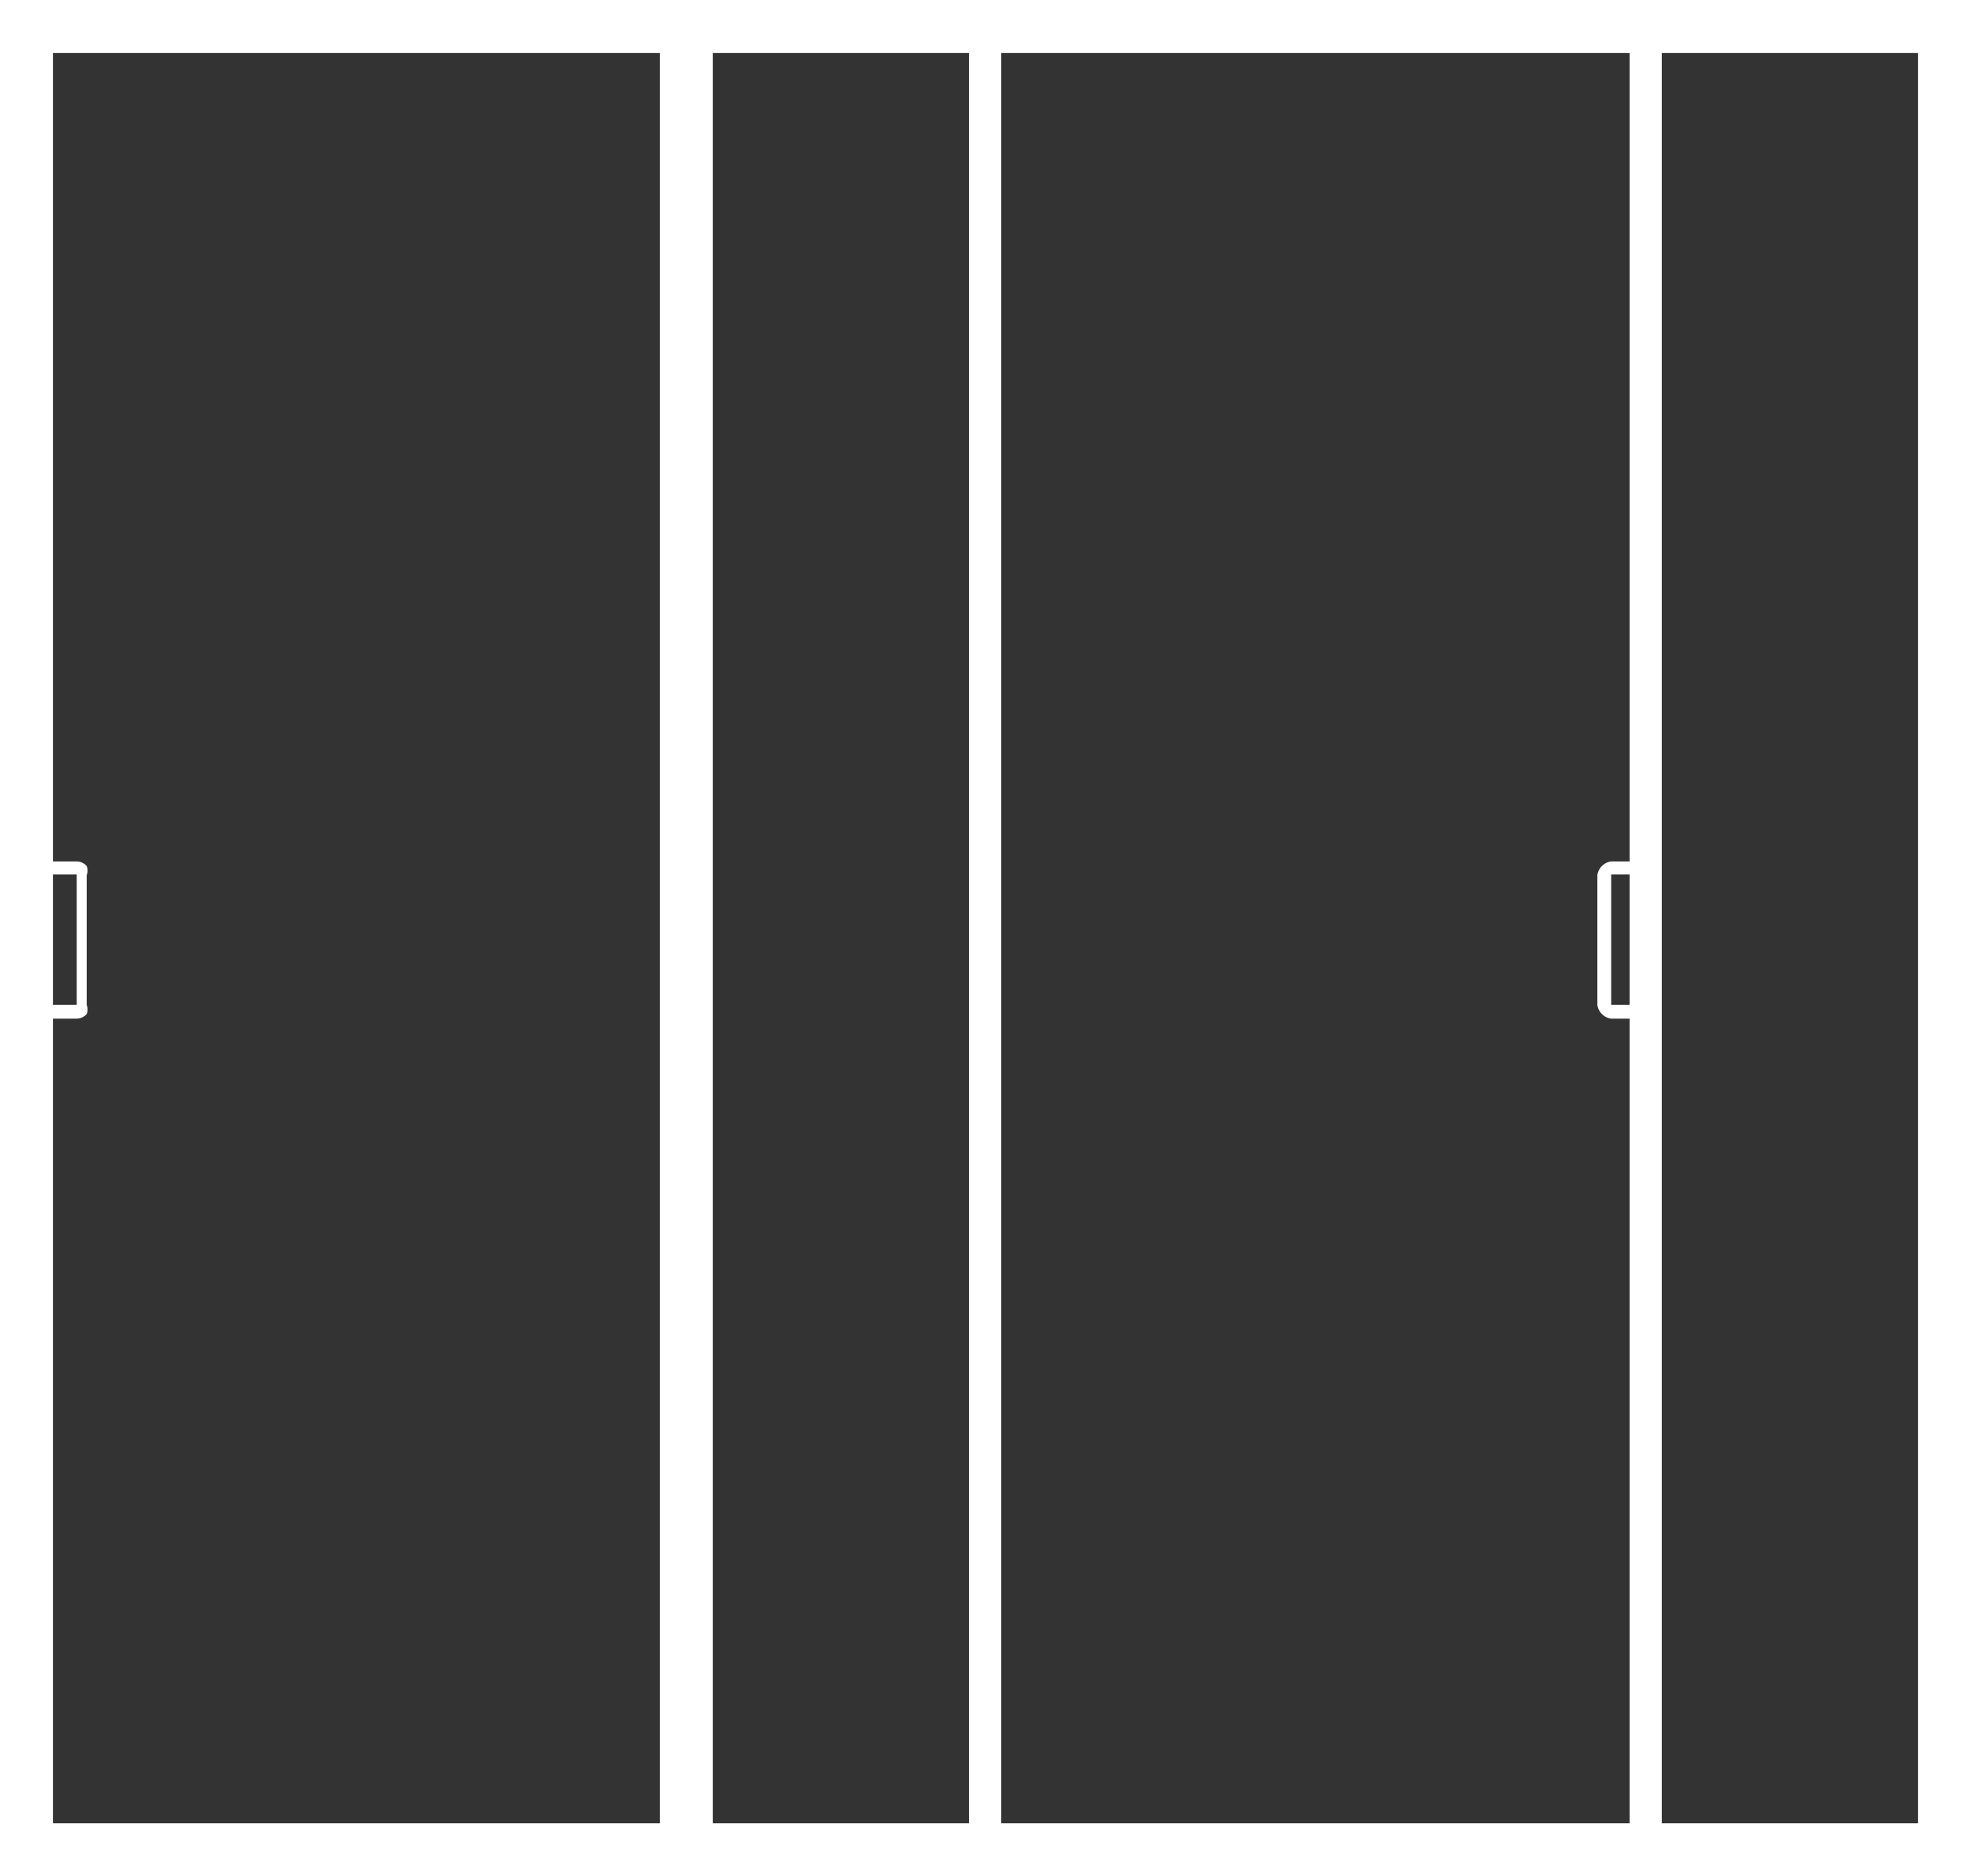
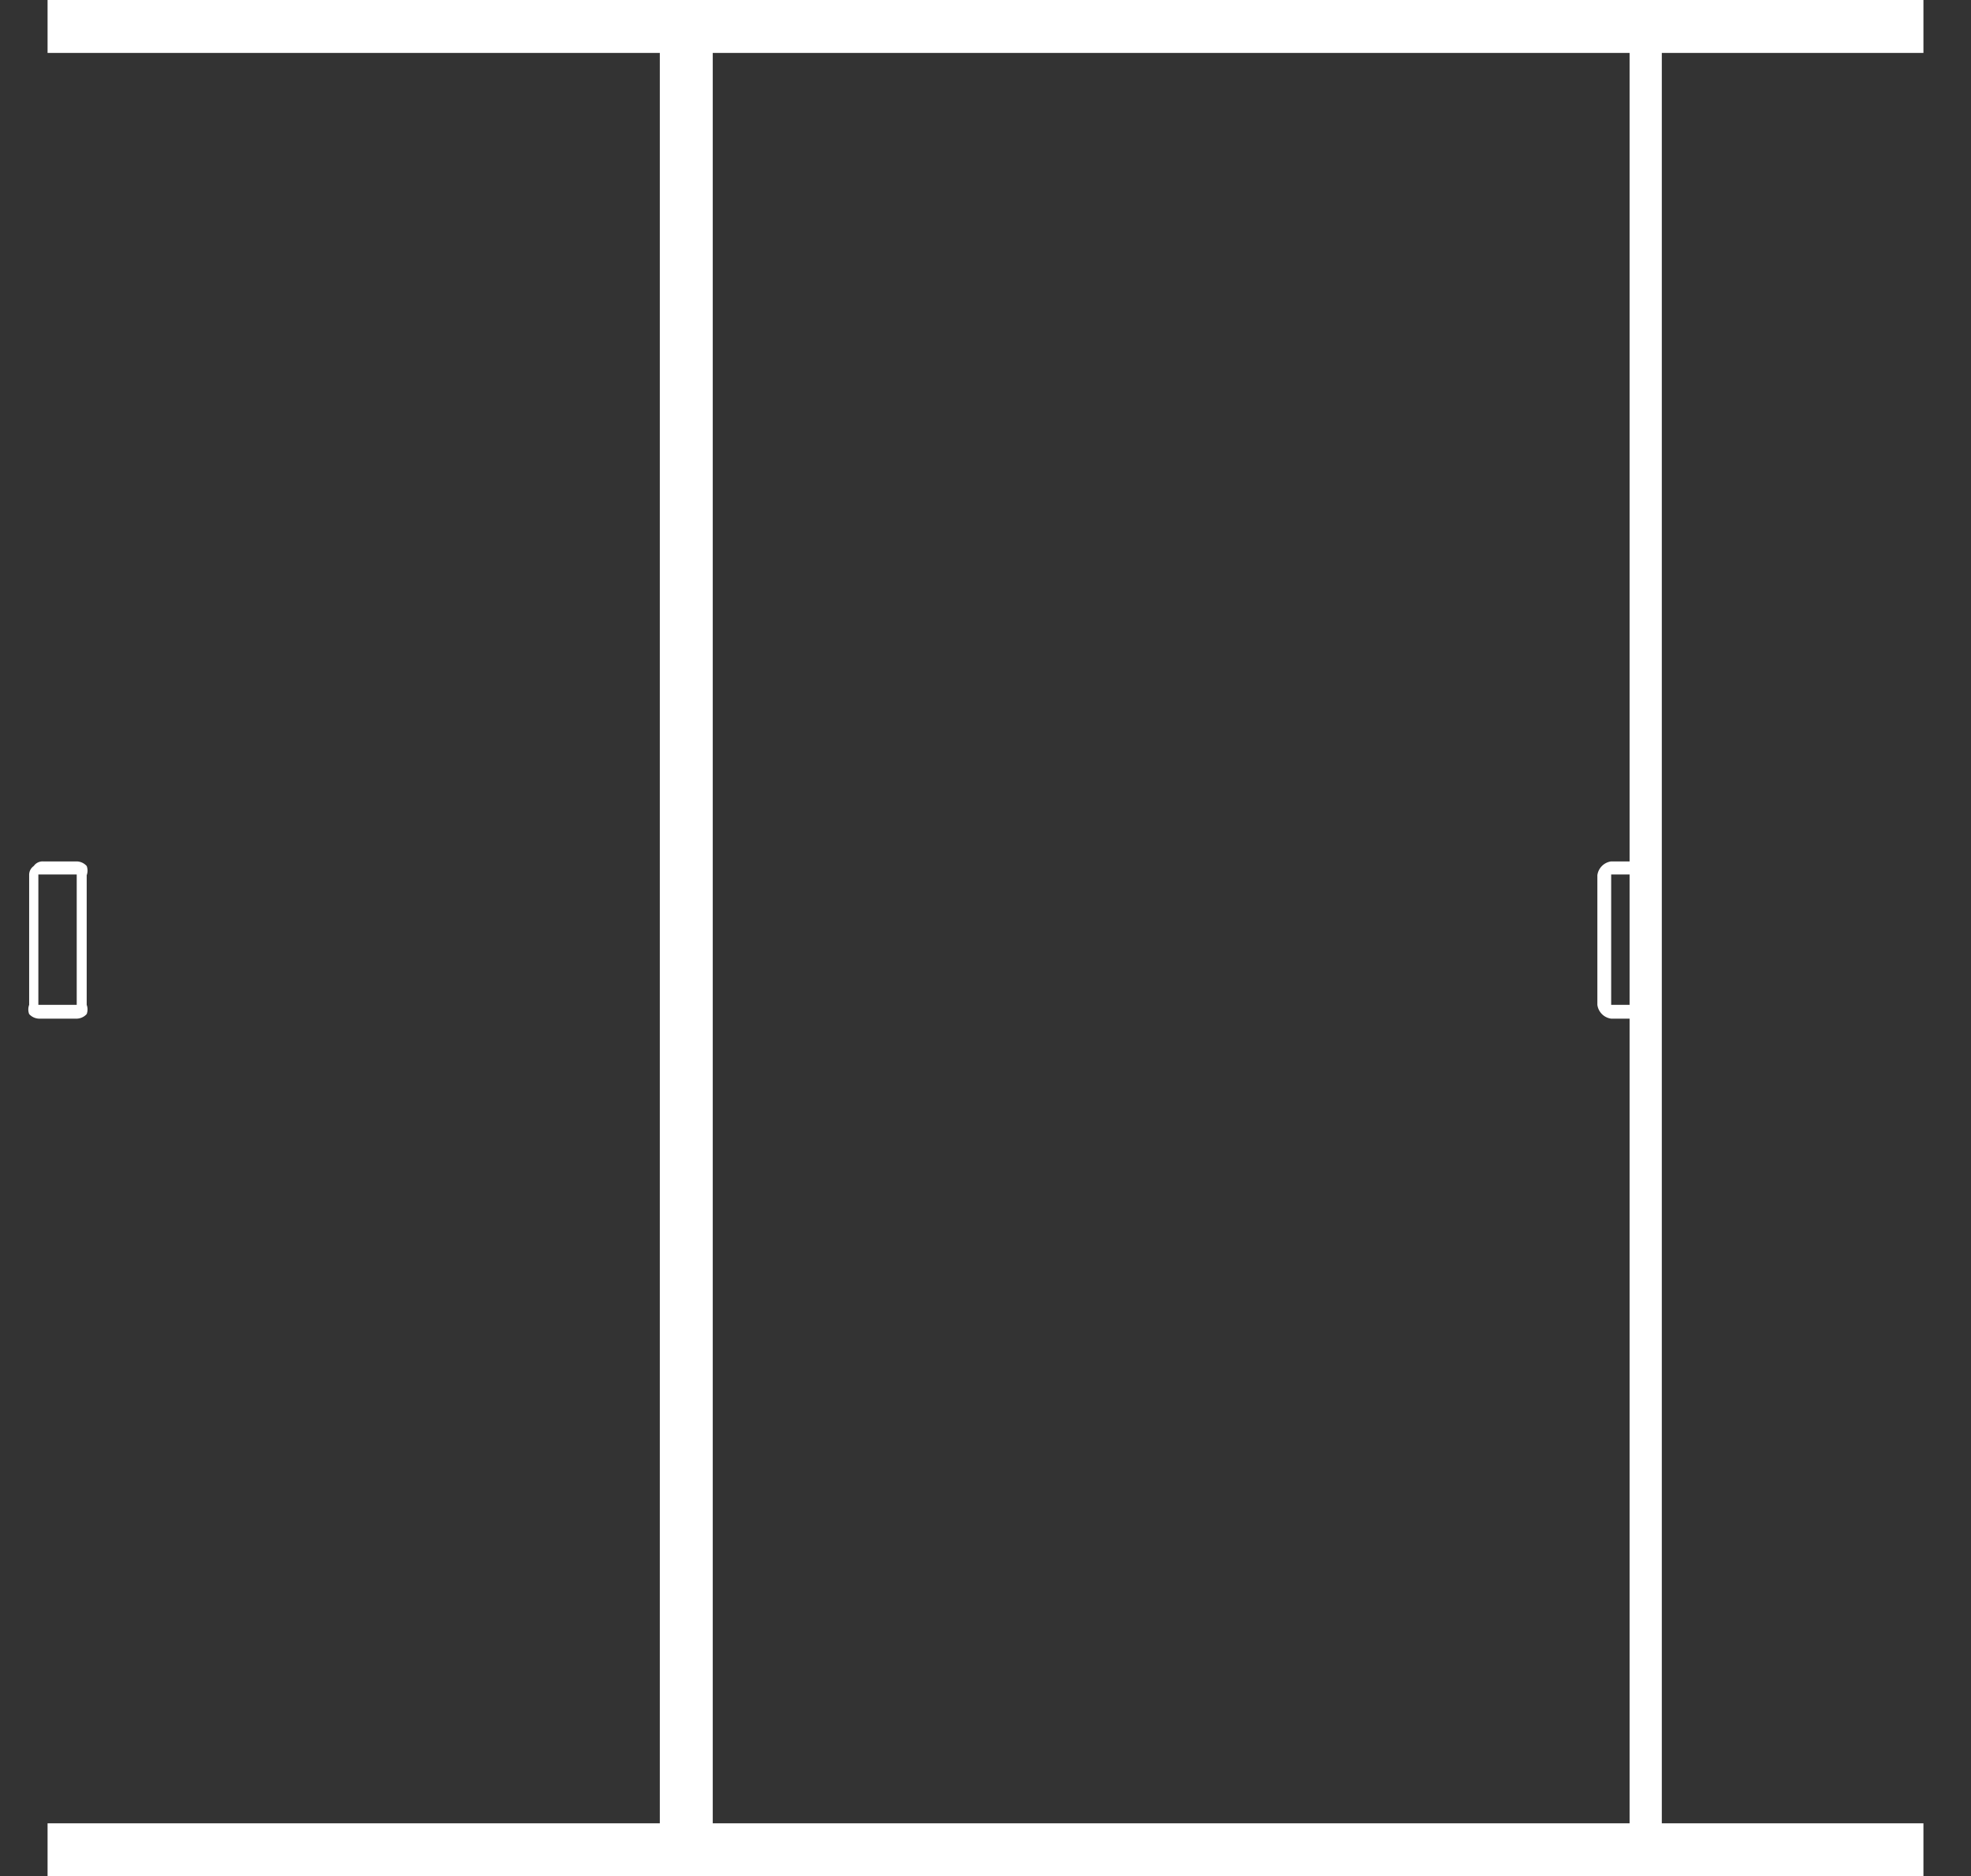
<svg xmlns="http://www.w3.org/2000/svg" viewBox="0 0 25.69 24.46">
  <rect x="0" y="0" width="25.69" height="24.46" fill="#333333" stroke="none" />
  <defs>
    <style>.cls-1{fill:none;}.cls-2,.cls-4{fill:#fff;}.cls-3{clip-path:url(#clip-path);}.cls-4{fill-rule:evenodd;}</style>
    <clipPath id="clip-path">
      <rect class="cls-1" width="25.69" height="24.45" />
    </clipPath>
  </defs>
  <g id="图层_2" data-name="图层 2">
    <g id="图层_1-2" data-name="图层 1">
-       <rect class="cls-2" width="0.69" height="24.46" />
      <rect class="cls-2" x="0.62" width="24.45" height="0.69" />
-       <rect class="cls-2" x="25" width="0.69" height="24.46" />
      <rect class="cls-2" x="0.62" y="23.77" width="24.45" height="0.69" />
-       <rect class="cls-2" x="12.63" y="0.13" width="0.42" height="24.25" />
      <rect class="cls-2" x="21.24" y="0.13" width="0.42" height="24.25" />
      <rect class="cls-2" x="8.6" y="0.13" width="0.69" height="24.25" />
      <g class="cls-3">
        <path class="cls-4" d="M.51,11.23H1a.18.18,0,0,1,.13.06.17.17,0,0,1,0,.12V13.1a.17.17,0,0,1,0,.12.18.18,0,0,1-.13.06H.51a.18.18,0,0,1-.13-.06.17.17,0,0,1,0-.12V11.41a.14.14,0,0,1,.06-.12.14.14,0,0,1,.12-.06M1,11.4H.5V13.1H1V11.41Z" />
        <path class="cls-4" d="M21,11.23h.45a.16.16,0,0,1,.13.06.17.17,0,0,1,.05.12V13.1a.17.17,0,0,1-.05.12.16.16,0,0,1-.13.06H21a.21.21,0,0,1-.18-.18V11.41a.21.21,0,0,1,.18-.18m.45.17H21V13.1h.47V11.41Z" />
      </g>
    </g>
  </g>
</svg>